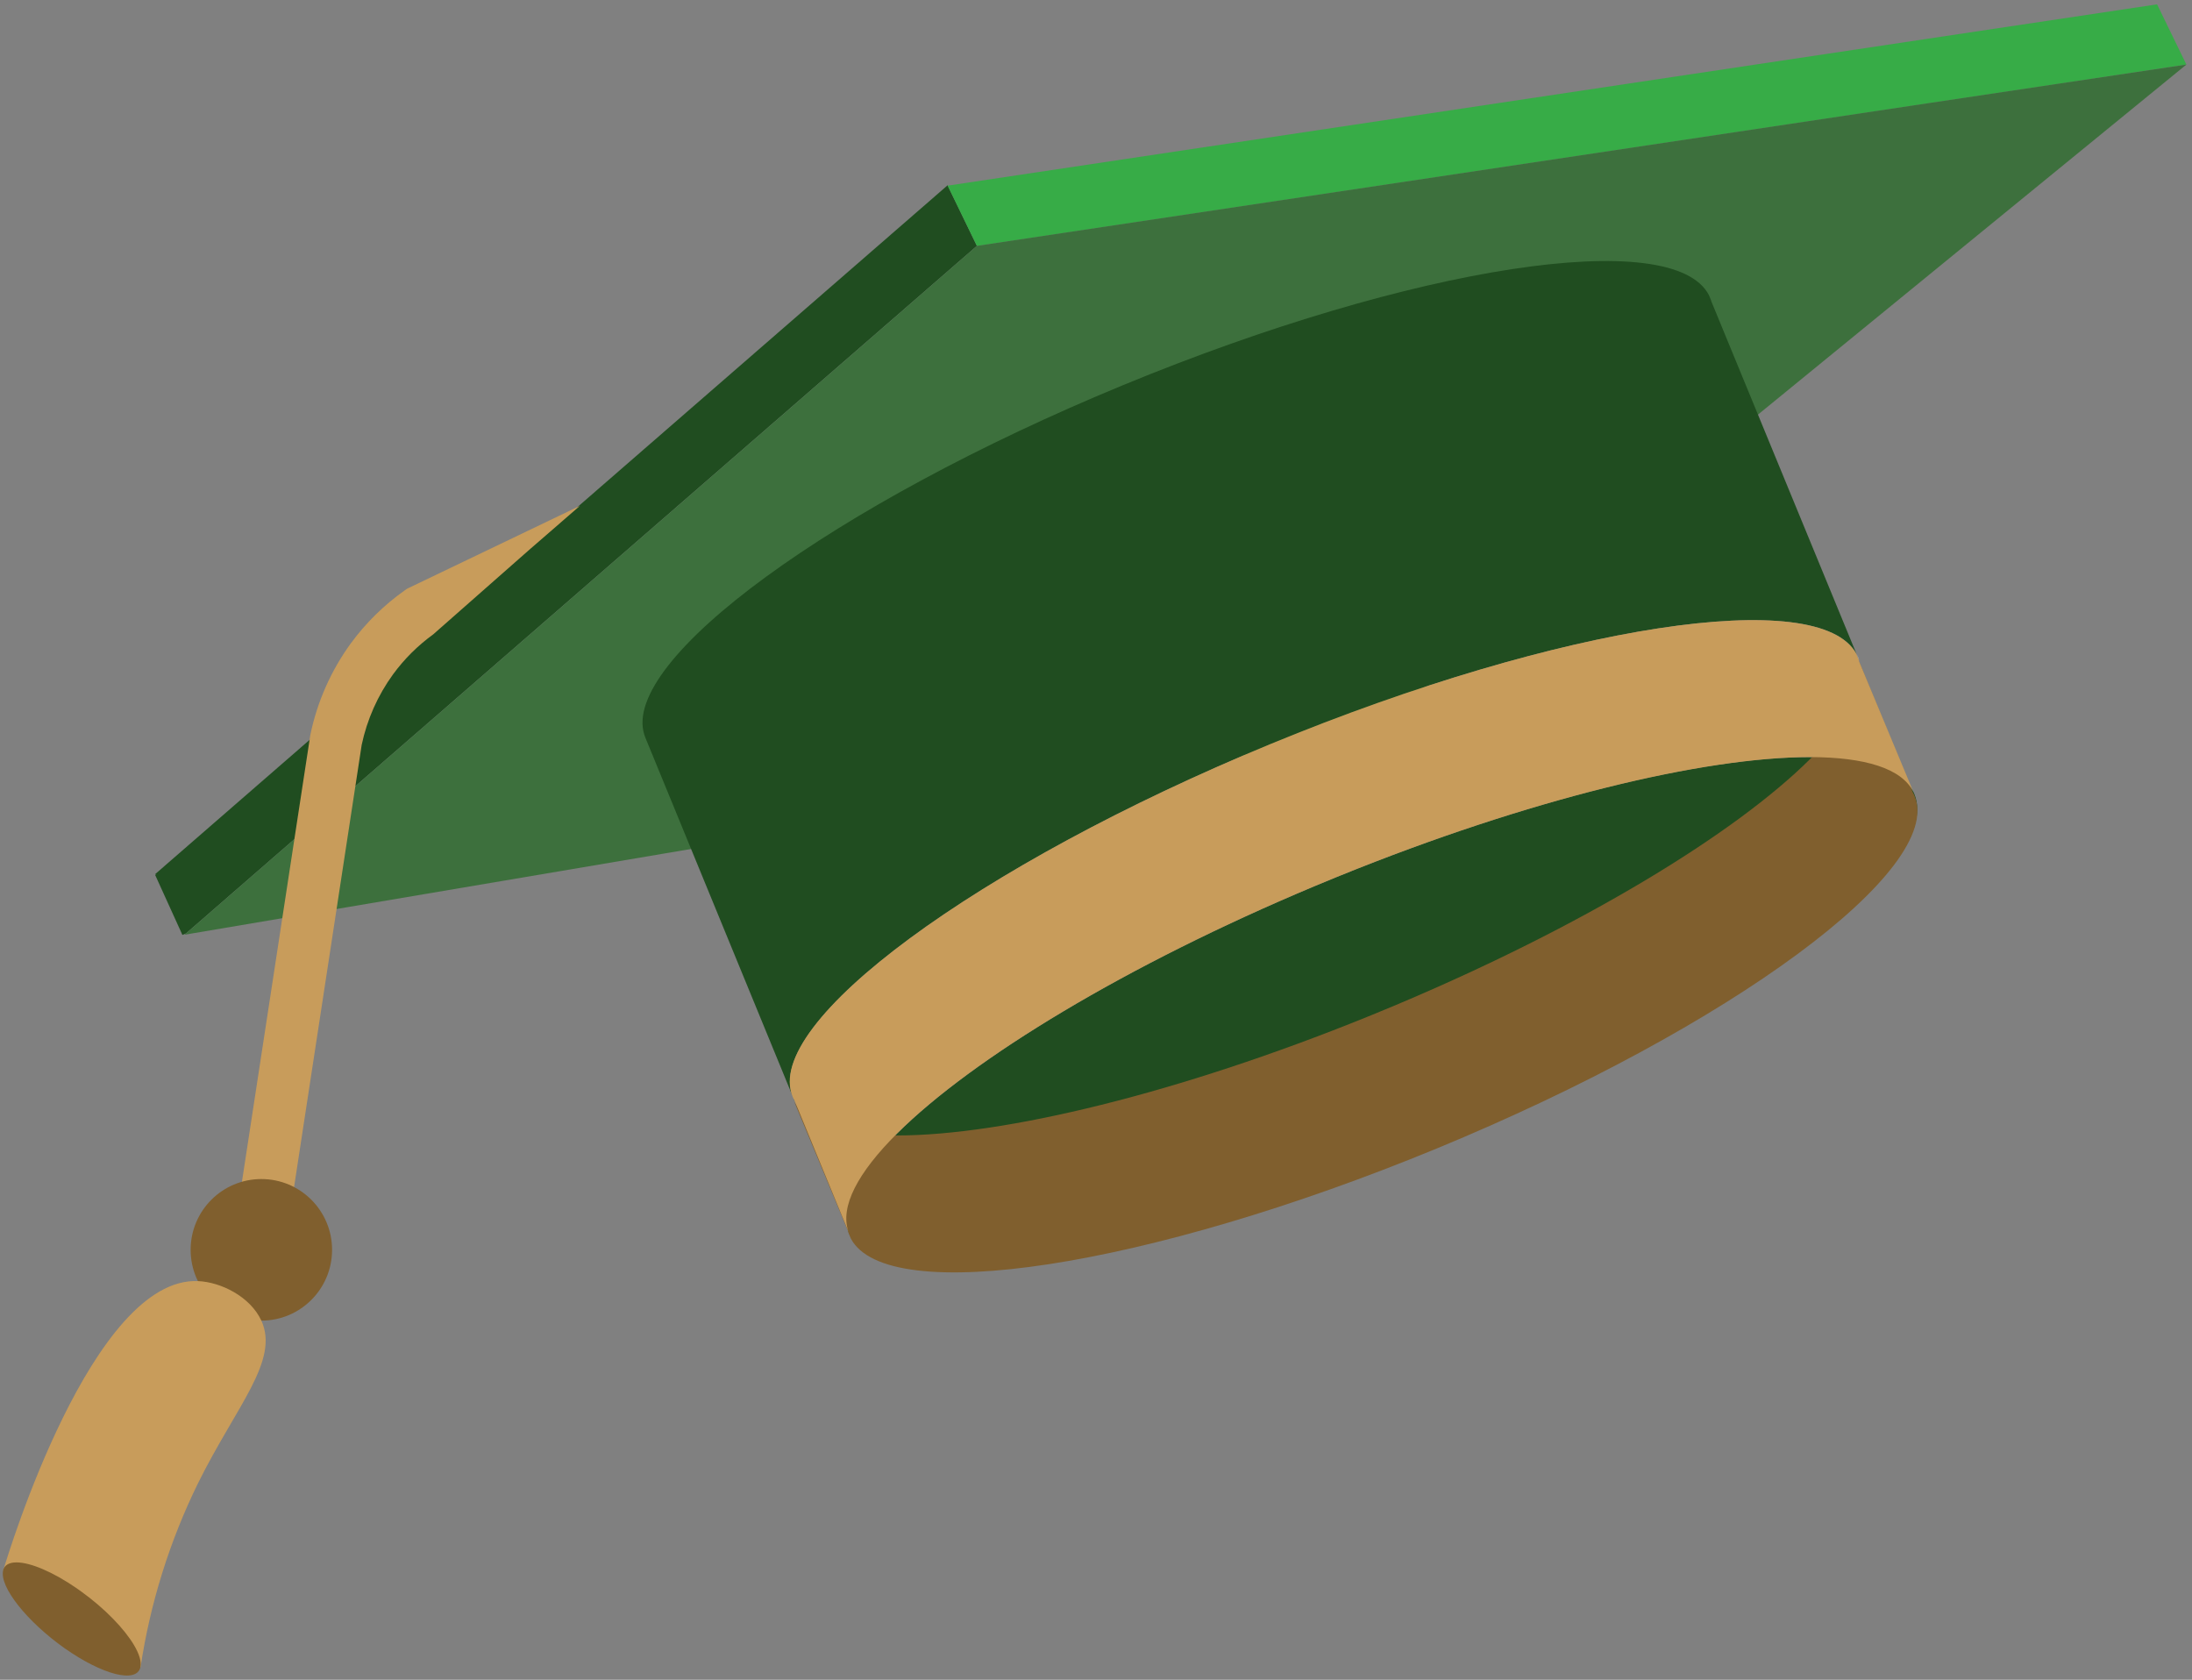
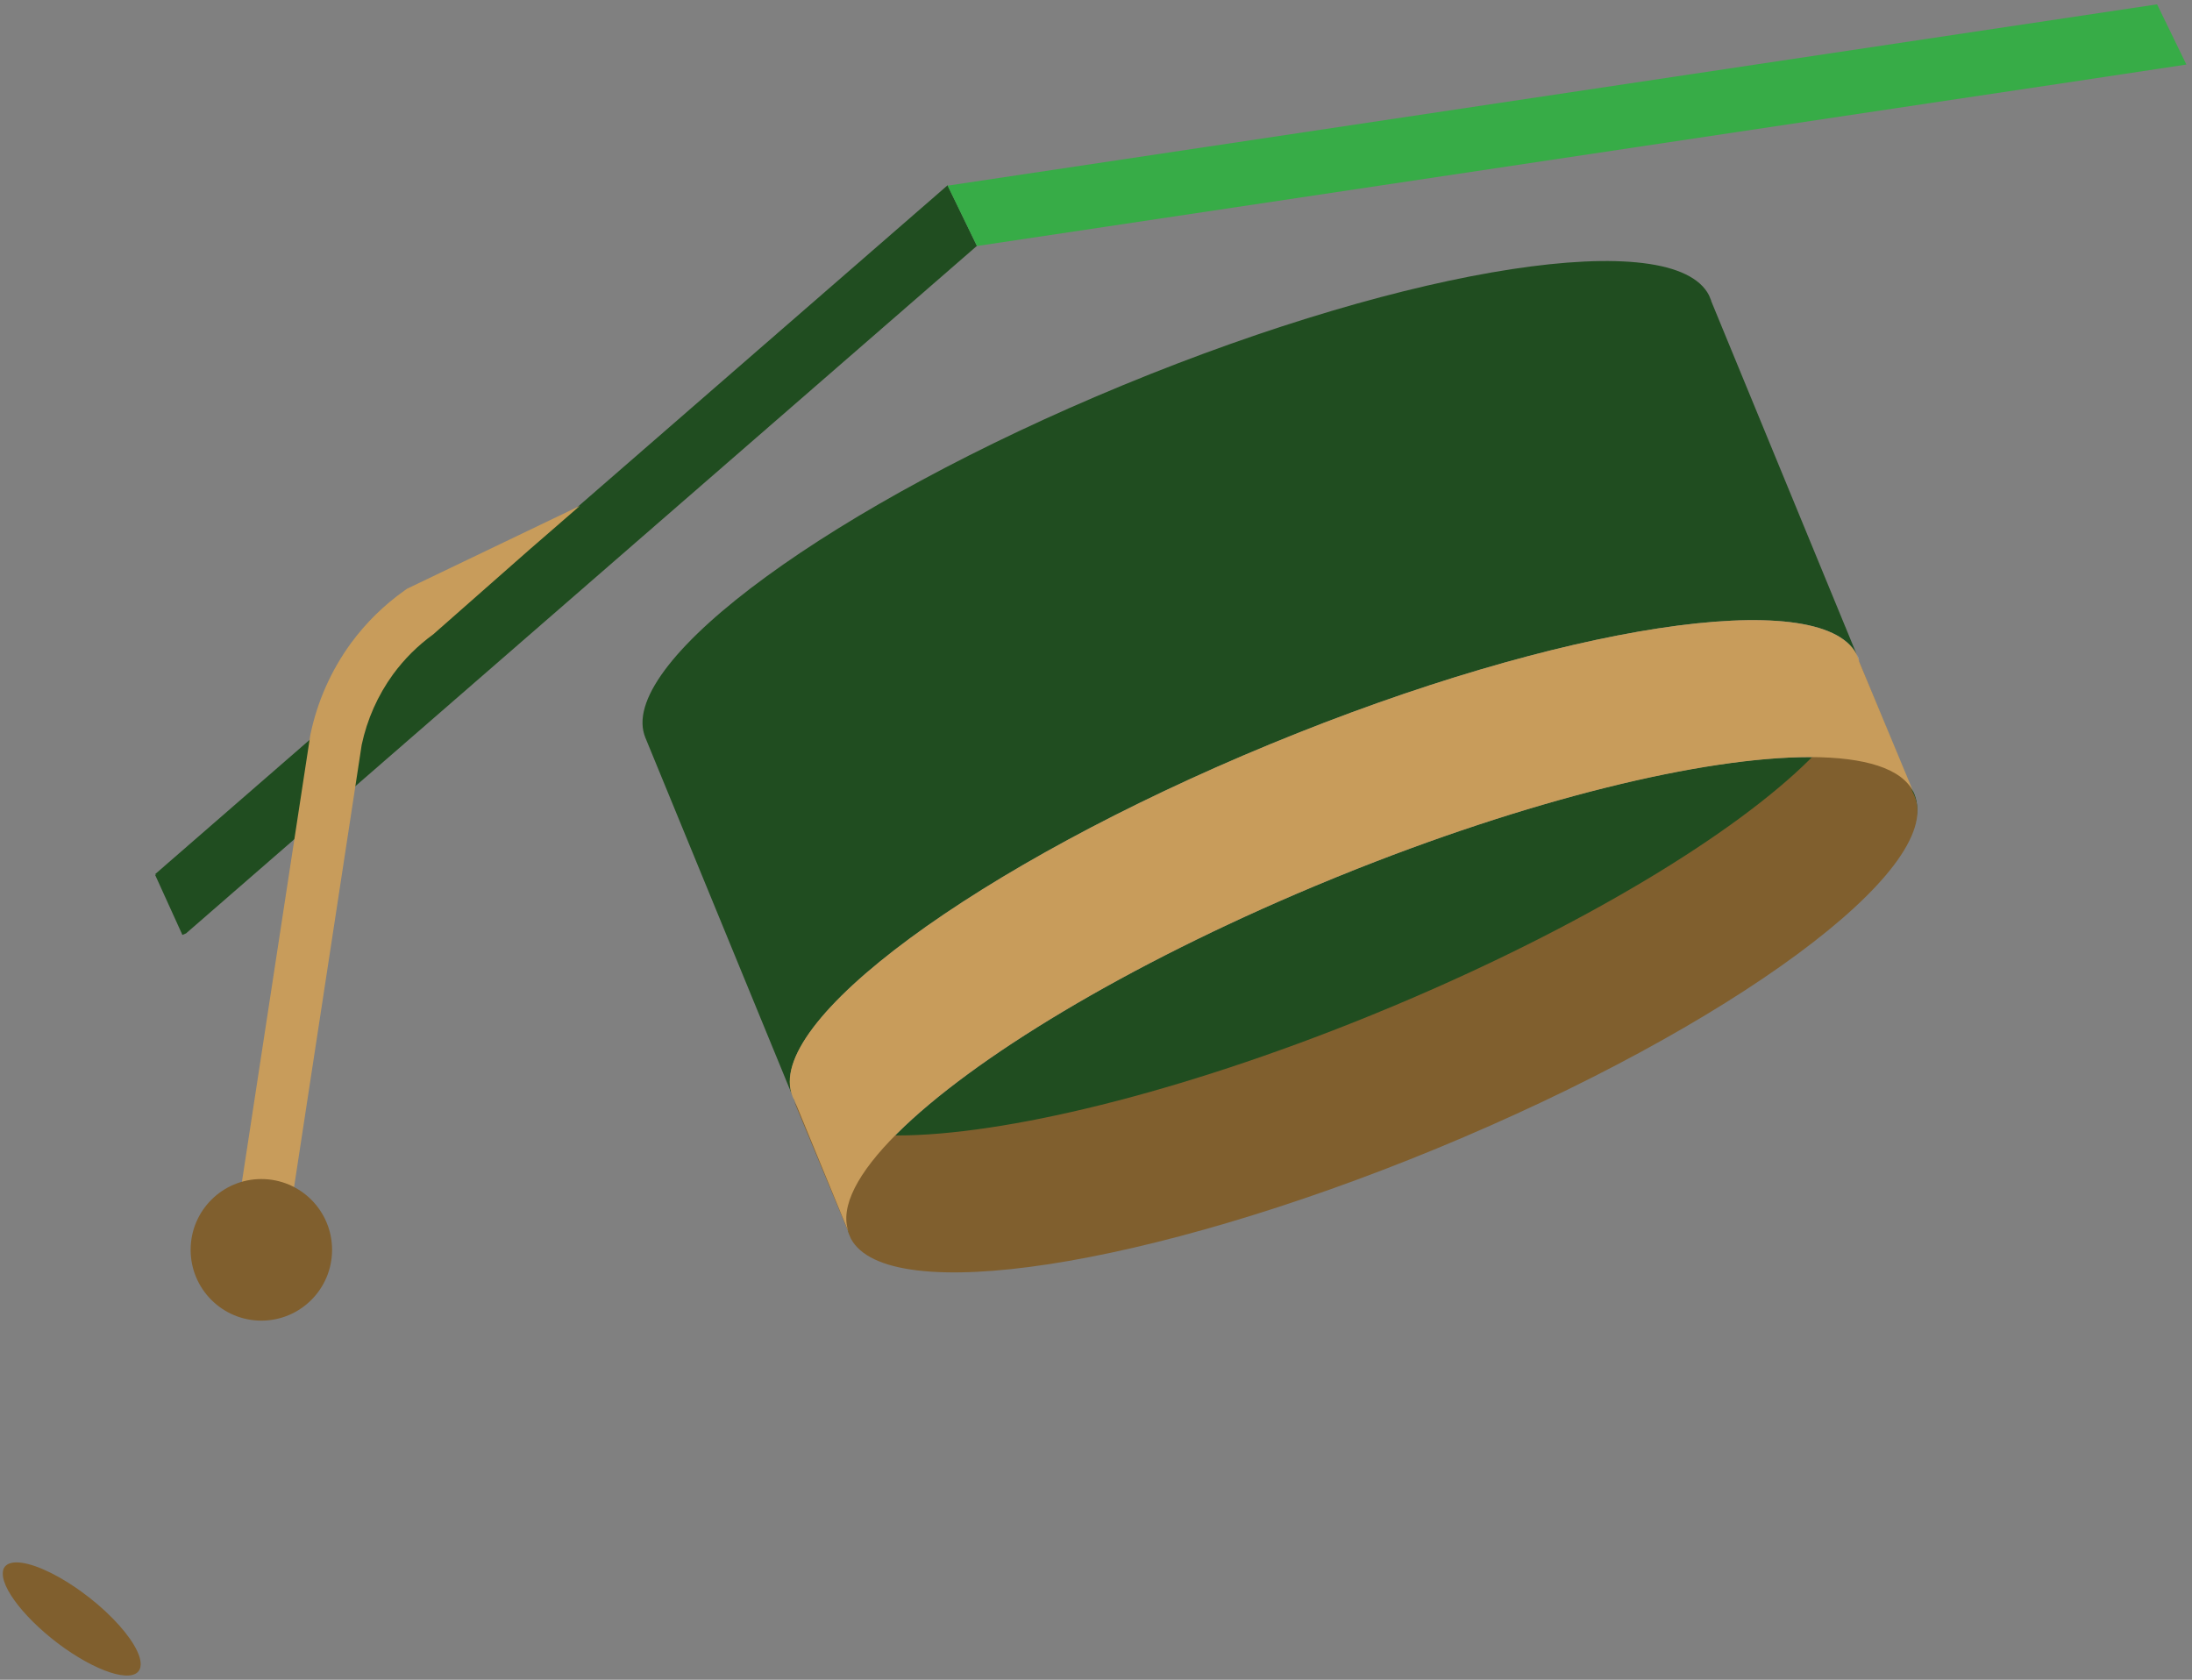
<svg xmlns="http://www.w3.org/2000/svg" width="261" height="200" viewBox="0 0 261 200" fill="none">
  <rect x="0" y="0" width="261" height="200" fill="#808080" stroke="none" />
  <g clip-path="url(#clip0_169_4891)">
    <path d="M116.323 29.275L41.892 93.973L33.069 101.642L22.155 111.132L21.719 111.319L18.466 104.16L18.636 104.087H18.466L112.832 22.06L116.323 29.275Z" fill="#204D20" />
    <path d="M260.333 7.687L245.289 9.956L229.785 12.276L116.323 29.293L112.832 22.106L256.843 0.517C258.006 2.899 259.17 5.289 260.333 7.687Z" fill="#37AC47" />
-     <path d="M260.333 7.687L162.681 87.473L21.963 111.296L22.155 111.132L33.069 101.642L41.892 93.973L116.323 29.275L229.785 12.258L245.289 9.938L260.333 7.687Z" fill="#3D703D" />
    <path d="M221.381 78.652L221.064 77.881C221.132 78.006 221.183 78.13 221.24 78.255C221.296 78.38 221.33 78.493 221.381 78.652Z" fill="white" />
    <path d="M171.034 136.526C136.003 150.968 104.695 155.591 101.102 146.856C101.074 146.793 101.051 146.729 101.034 146.663C99.969 143.696 102.168 139.618 106.809 134.967C115.813 126.004 134.11 114.909 156.487 105.527L159.094 104.45L159.502 104.285C182.015 95.153 202.835 90.105 215.539 90.144C222.061 90.144 226.441 91.494 227.824 94.285L227.858 94.359C227.892 94.427 227.921 94.495 227.949 94.563C231.53 103.298 206.064 122.085 171.034 136.526Z" fill="#204D20" />
    <path d="M94.518 131.053C95.9 133.844 100.281 135.182 106.803 135.194C119.507 135.194 140.326 130.185 162.84 121.053L163.248 120.888L165.854 119.811C188.232 110.429 206.529 99.334 215.533 90.371C220.203 85.72 222.373 81.642 221.308 78.675L227.739 94.302C227.828 94.455 227.905 94.615 227.971 94.779C231.564 103.514 206.081 122.306 171.056 136.754C136.558 150.974 105.675 155.676 101.312 147.474L100.995 146.703C100.992 146.674 100.992 146.646 100.995 146.618L94.518 131.053Z" fill="#805F2E" />
    <path d="M221.053 77.864C216.689 69.662 185.806 74.364 151.308 88.585C116.283 103.021 90.8 121.813 94.393 130.56C94.459 130.724 94.537 130.883 94.625 131.036H94.591L76.832 87.802C76.787 87.689 76.747 87.575 76.713 87.462C73.92 78.579 99.193 60.093 133.753 45.844C168.314 31.596 199.231 26.876 203.486 35.152L203.747 35.782V35.833L221.053 77.864Z" fill="#204D20" />
    <path d="M221.421 78.756C221.423 78.727 221.423 78.698 221.421 78.669V78.756Z" fill="white" />
    <path d="M227.824 94.285C226.441 91.494 222.061 90.156 215.539 90.144C202.834 90.144 182.015 95.153 159.502 104.285L159.094 104.45L156.487 105.528C134.11 114.91 115.813 126.004 106.808 134.967C102.139 139.618 99.969 143.696 101.034 146.663L94.603 131.036C94.514 130.883 94.436 130.723 94.37 130.559C90.778 121.824 116.26 103.032 151.286 88.585C185.784 74.364 216.667 69.662 221.03 77.864L221.347 78.635C221.35 78.664 221.35 78.692 221.347 78.721L227.824 94.285Z" fill="#C89C5B" />
    <path d="M34.203 146.657L28.043 145.71L36.951 87.501C37.764 83.569 39.406 79.856 41.767 76.61C43.559 74.162 45.737 72.022 48.216 70.274L48.454 70.104L69.058 60.223L63.17 65.328L51.576 75.538C49.746 76.864 48.135 78.468 46.799 80.292C44.979 82.798 43.707 85.661 43.065 88.692L34.203 146.657Z" fill="#C89C5B" />
    <path d="M31.12 157.242C35.77 157.242 39.54 153.468 39.54 148.813C39.54 144.158 35.77 140.384 31.12 140.384C26.469 140.384 22.699 144.158 22.699 148.813C22.699 153.468 26.469 157.242 31.12 157.242Z" fill="#805F2E" />
-     <path d="M23.566 152.534C11.037 152.006 1.036 184.786 0.379 187.01L16.732 198.53C17.876 190.921 20.181 183.533 23.566 176.624C28.139 167.384 33.296 162.018 31.12 157.242C29.8 154.388 26.315 152.647 23.566 152.534Z" fill="#C89C5B" />
    <path d="M7.7 196.255C12.233 199.438 16.251 200.453 16.715 198.524C16.715 198.524 16.715 198.524 16.715 198.479C16.857 197.827 16.574 196.93 15.973 195.904C14.811 193.93 12.454 191.485 9.57 189.42L9.23 189.182L9.179 189.142C6.278 187.134 3.592 186.023 1.954 186.028C1.115 186.028 0.549 186.329 0.373 186.942C0.37 186.957 0.37 186.972 0.373 186.987C-0.086 188.933 3.201 193.073 7.7 196.255Z" fill="#805F2E" />
  </g>
  <defs>
    <clipPath id="clip0_169_4891">
      <rect width="260" height="199" fill="white" transform="translate(0.333 0.5)" />
    </clipPath>
  </defs>
</svg>